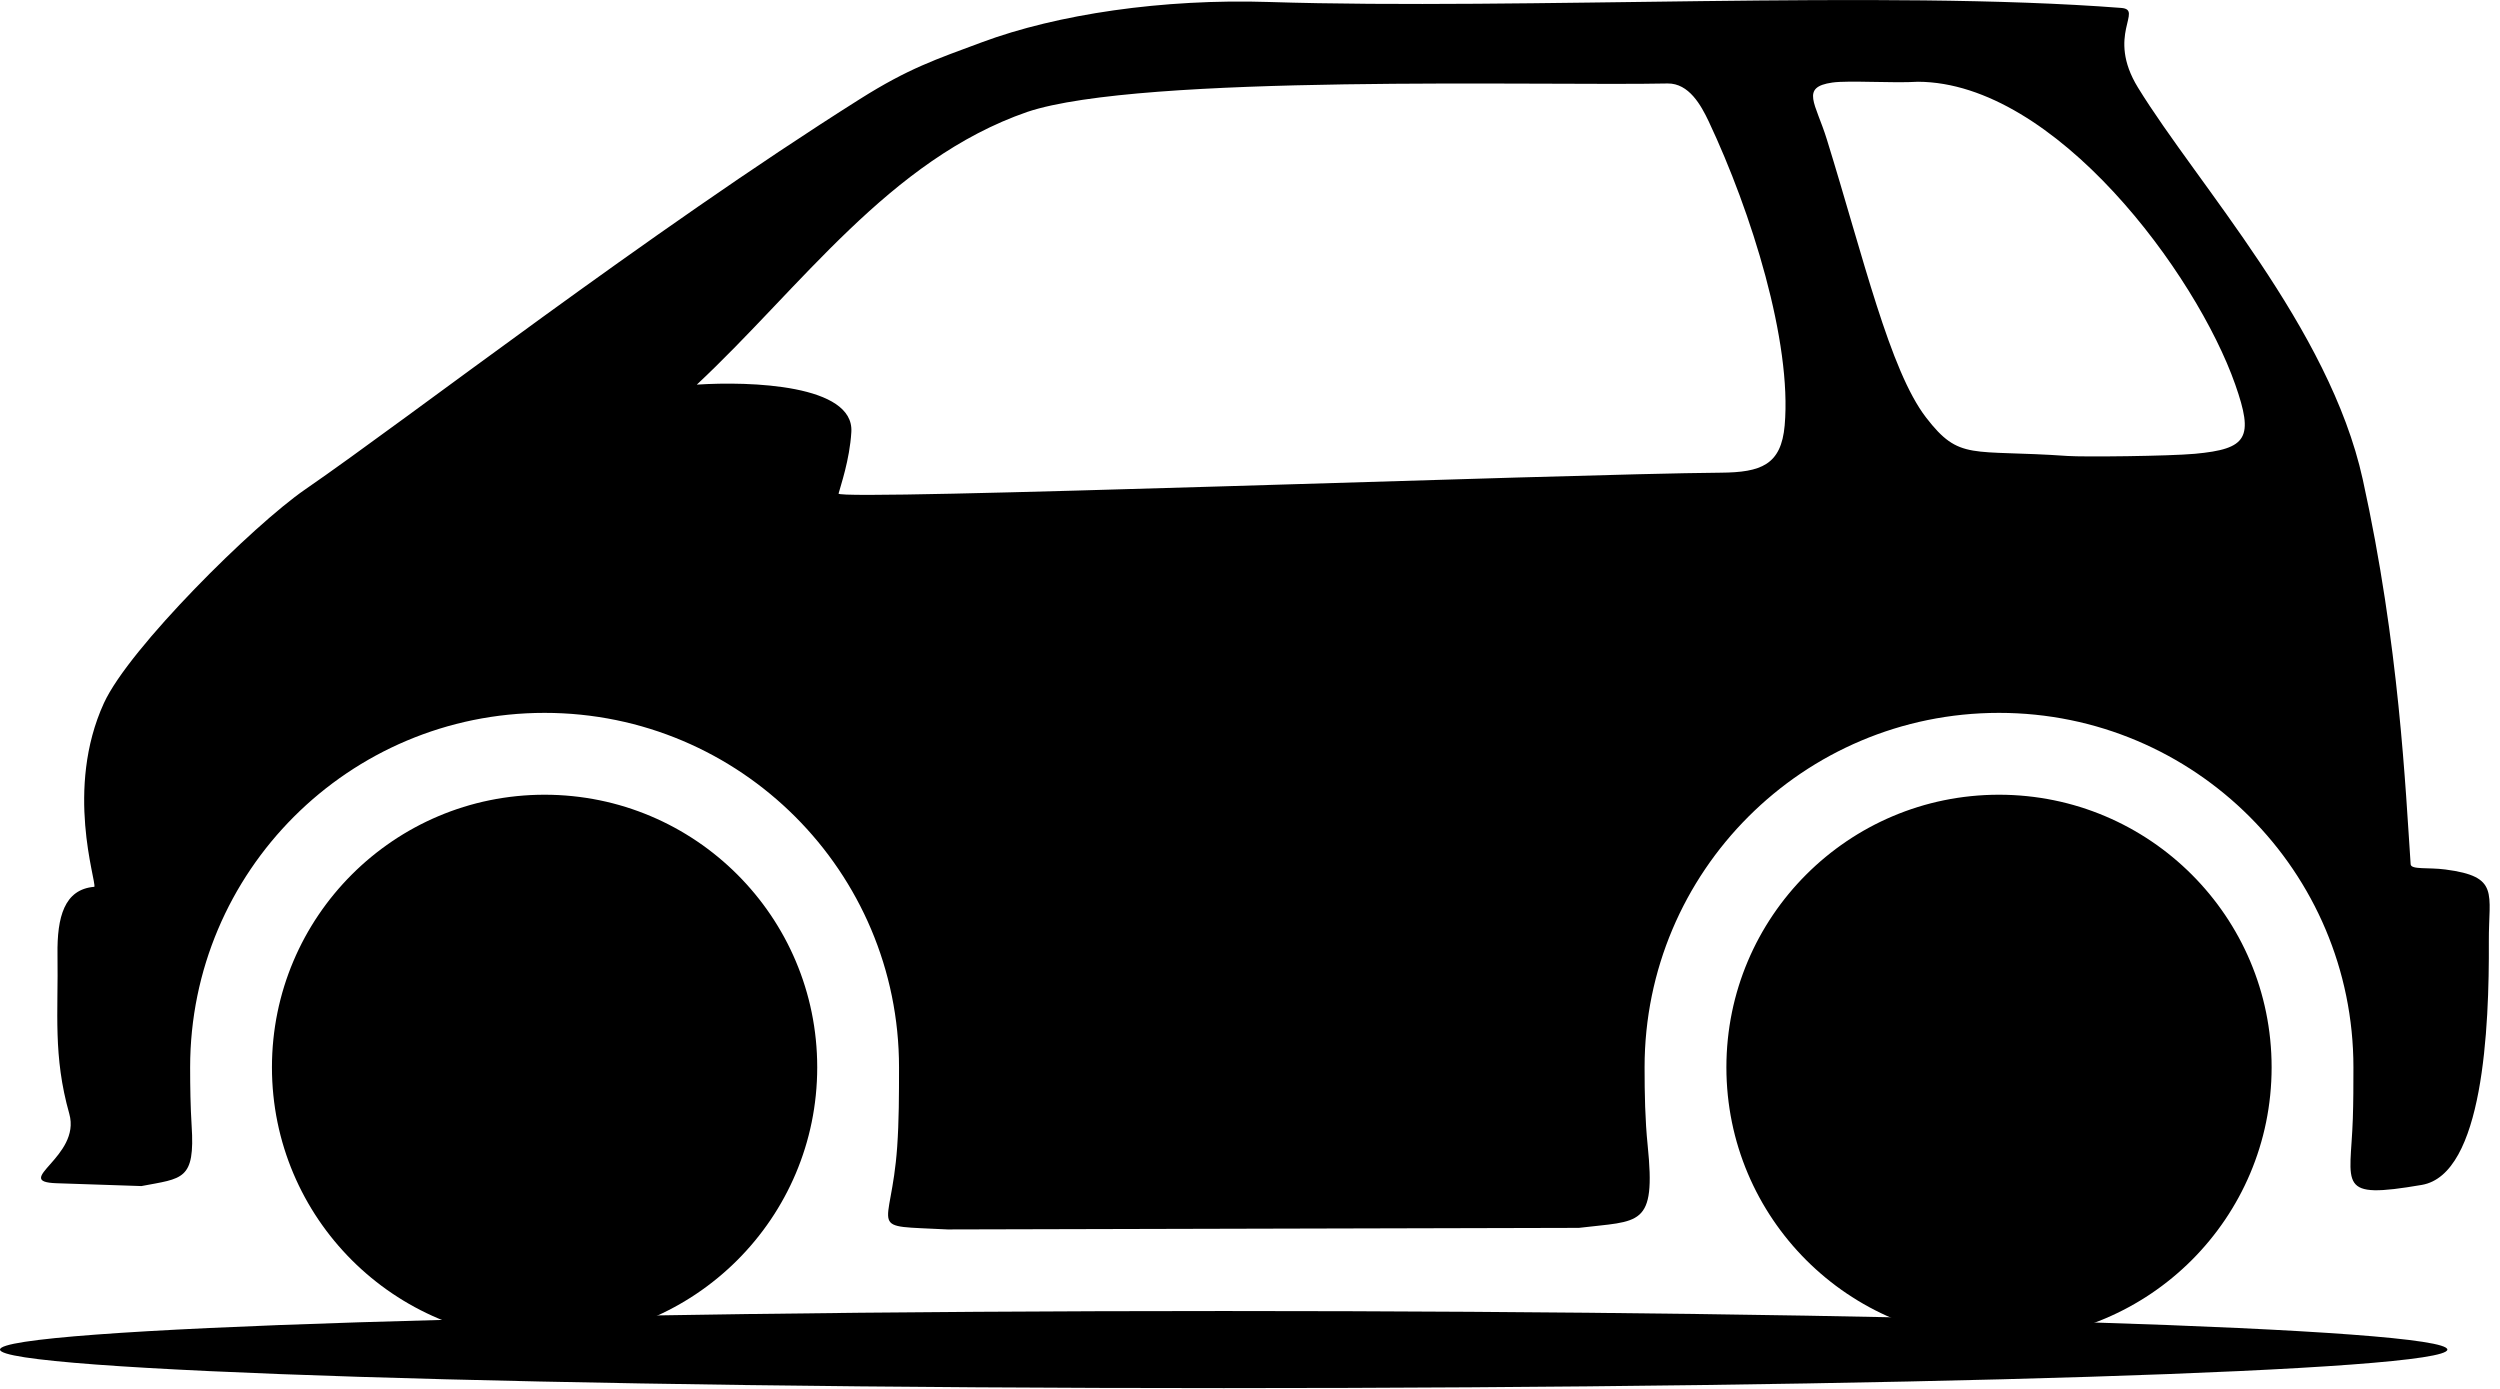
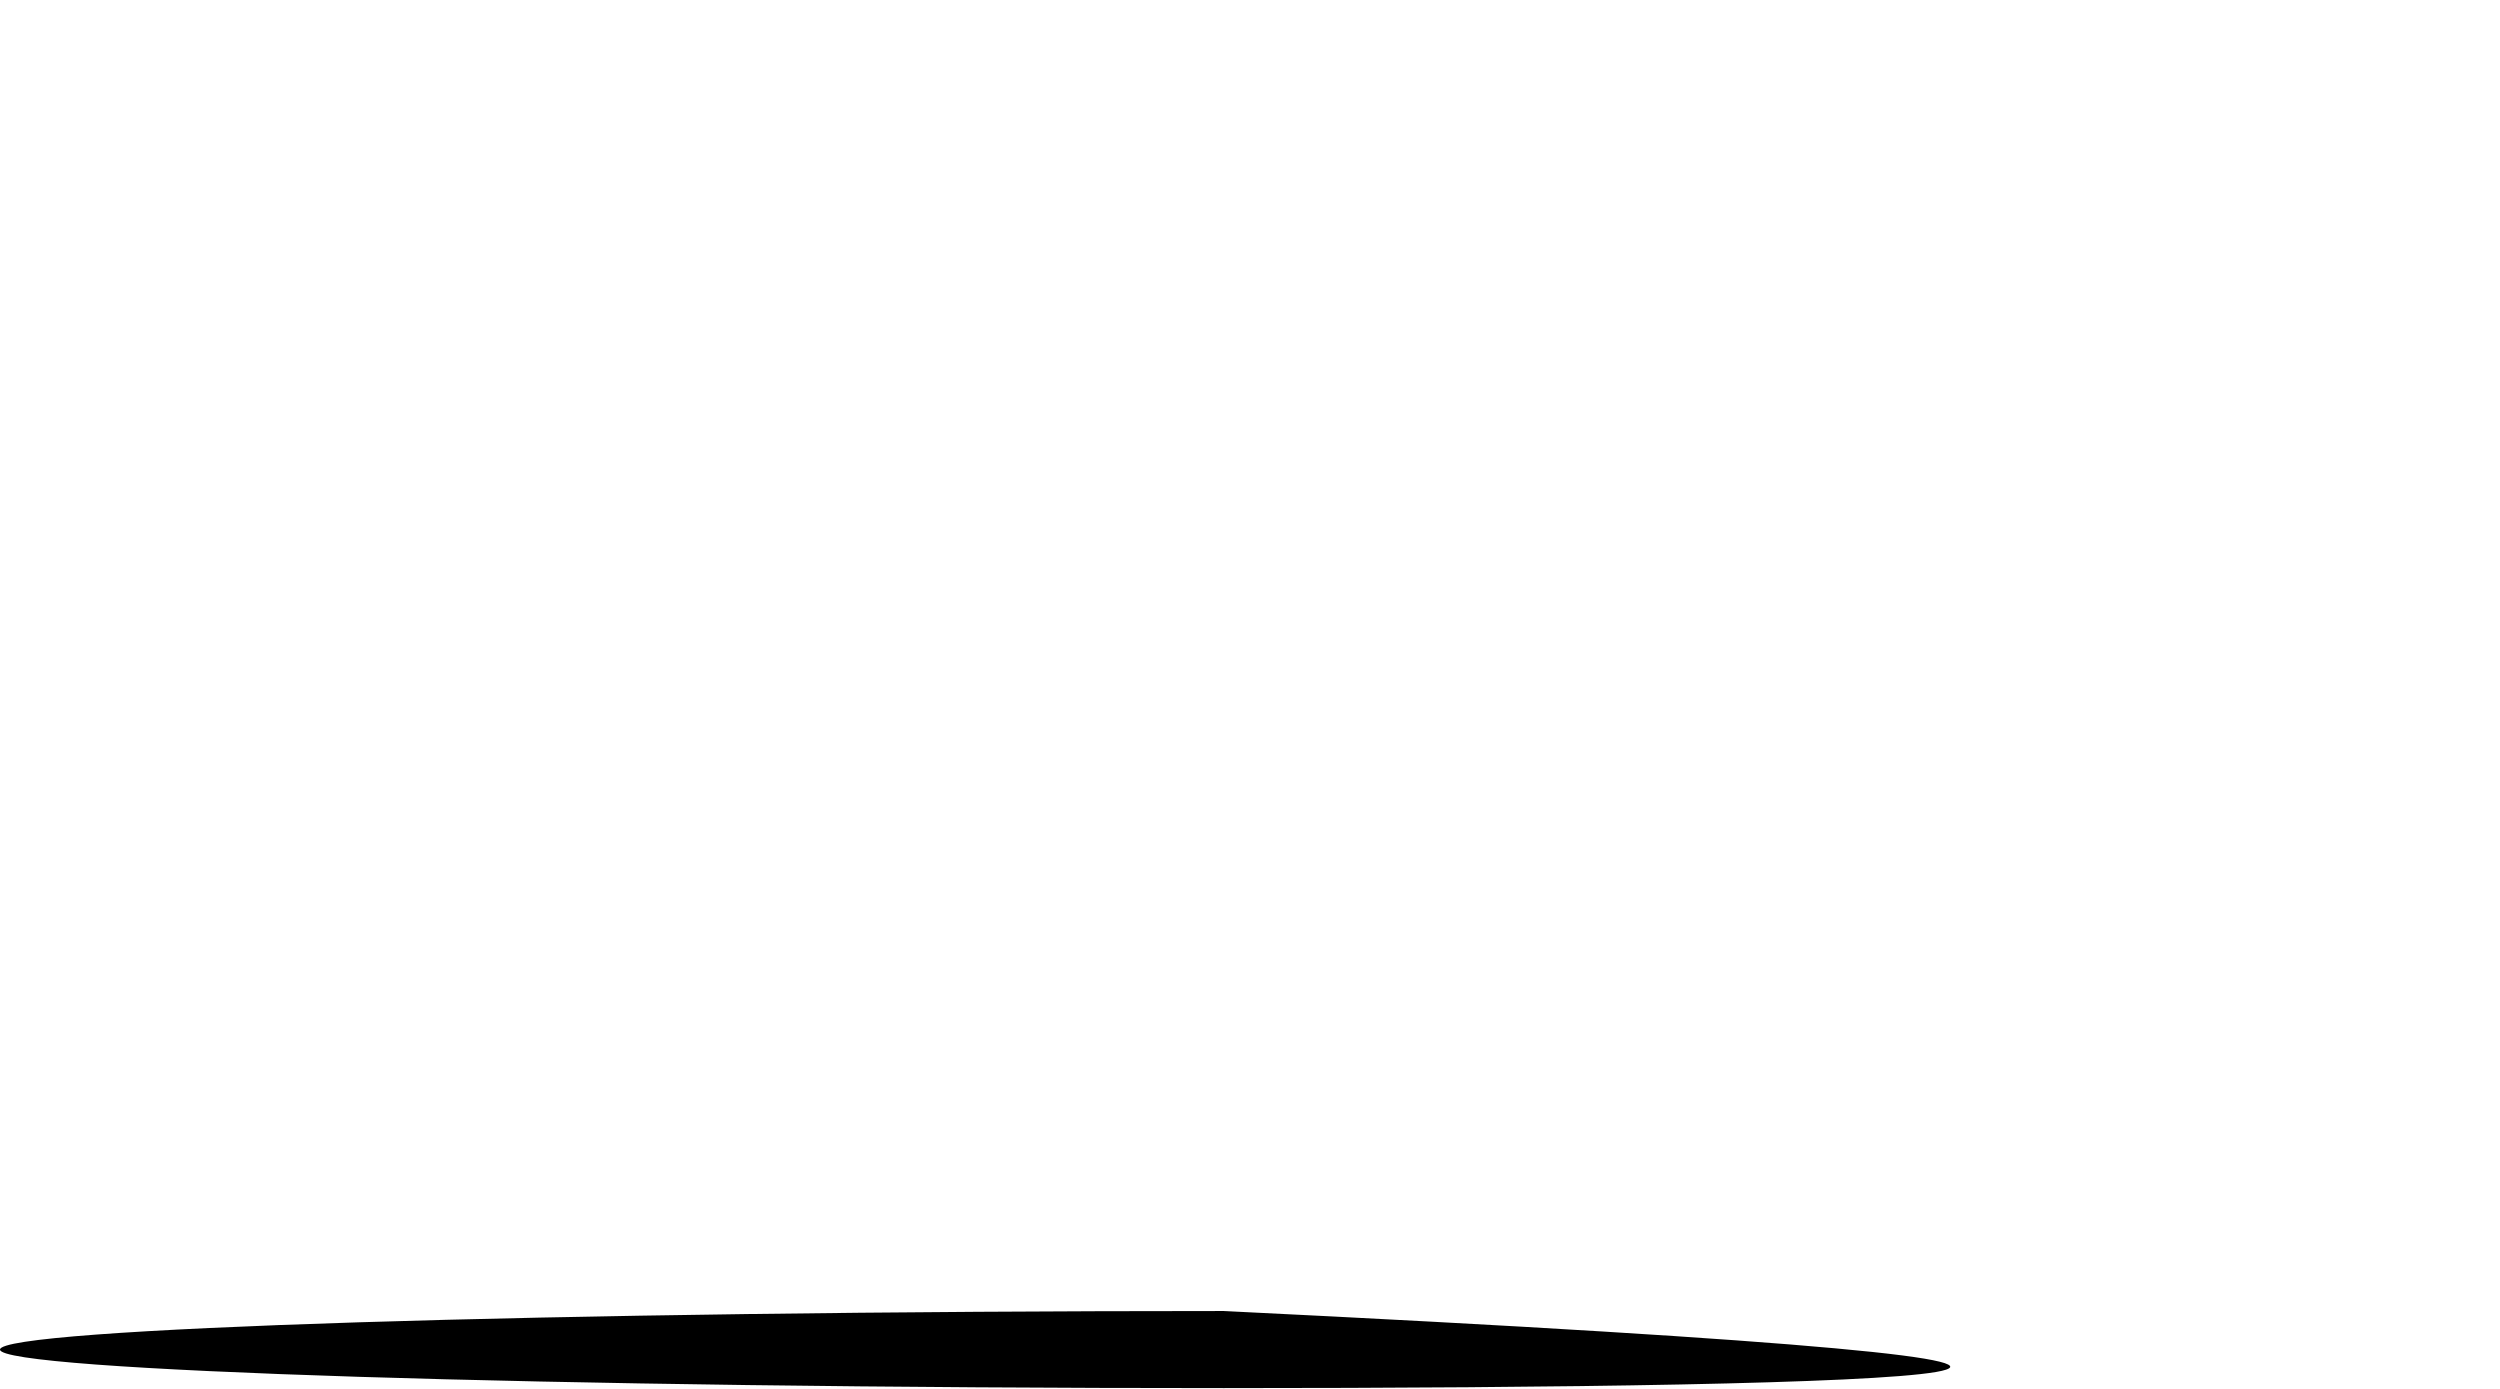
<svg xmlns="http://www.w3.org/2000/svg" width="54px" height="30px" viewBox="0 0 54 30" version="1.1" fill="#000000">
  <defs>
-     <polygon id="path-1" points="0 0.336 52.863 0.336 52.863 2 0 2" />
    <polygon id="path-3" points="0.886 0.019 53.776 0.019 53.776 28.961 0.886 28.961" />
  </defs>
  <g stroke="none" stroke-width="1" fill-rule="evenodd">
    <g transform="translate(-50, -226)">
      <g transform="translate(0, 64)">
        <g transform="translate(17, 99)">
          <g transform="translate(0, 51)">
            <g transform="translate(33, 11)">
              <g transform="translate(0, 28.982)">
-                 <path d="M26.432,0.336 C41.03,0.336 52.863,0.709 52.863,1.169 C52.863,1.628 41.03,2.001 26.432,2.001 C11.834,2.001 -0,1.628 -0,1.169 C-0,0.709 11.834,0.336 26.432,0.336" />
+                 <path d="M26.432,0.336 C52.863,1.628 41.03,2.001 26.432,2.001 C11.834,2.001 -0,1.628 -0,1.169 C-0,0.709 11.834,0.336 26.432,0.336" />
              </g>
              <g transform="translate(0, 0.982)">
-                 <path d="M41.428,1.784 C40.884,1.818 39.932,1.751 39.579,1.801 C38.88,1.901 39.217,2.243 39.461,3.033 C40.251,5.584 40.821,8.021 41.602,9.035 C42.331,9.982 42.566,9.72 44.661,9.867 C45.011,9.891 46.848,9.871 47.409,9.82 C48.547,9.715 48.686,9.475 48.28,8.32 C47.443,5.939 44.397,1.795 41.428,1.784 M11.763,17.184 C15.015,17.184 17.652,19.82 17.652,23.072 C17.652,26.325 15.015,28.961 11.763,28.961 C8.511,28.961 5.874,26.325 5.874,23.072 C5.874,19.82 8.511,17.184 11.763,17.184 M43.178,17.184 C46.43,17.184 49.067,19.82 49.067,23.072 C49.067,26.325 46.43,28.961 43.178,28.961 C39.926,28.961 37.29,26.325 37.29,23.072 C37.29,19.82 39.926,17.184 43.178,17.184 M18.113,10.679 C18.151,10.527 18.354,9.952 18.389,9.348 C18.451,8.327 16.209,8.25 15.051,8.326 C17.297,6.227 19.206,3.469 22.19,2.435 C24.65,1.611 33.386,1.877 36.022,1.821 C36.481,1.816 36.742,2.291 36.907,2.638 C37.835,4.606 38.706,7.407 38.549,9.207 C38.474,10.061 38.038,10.221 37.171,10.228 C33.747,10.256 18.072,10.842 18.113,10.679 M52.311,25.612 C53.639,25.384 53.769,22.216 53.759,20.35 C53.753,19.308 54,18.953 52.82,18.799 C52.451,18.75 52.078,18.808 52.07,18.686 C51.959,17.071 51.826,13.958 51.035,10.371 C50.314,7.097 47.467,4.004 46.181,1.911 C45.48,0.771 46.314,0.227 45.816,0.189 C40.683,-0.207 32.949,0.236 27.41,0.061 C25.114,-0.012 22.836,0.325 21.206,0.932 C20.207,1.304 19.626,1.494 18.575,2.157 C13.968,5.064 8.857,9.03 6.59,10.591 C5.474,11.359 2.789,14.017 2.245,15.204 C1.394,17.062 2.086,19.059 2.038,19.173 C1.388,19.226 1.231,19.826 1.242,20.637 C1.261,21.909 1.142,22.817 1.497,24.077 C1.758,25.006 0.234,25.544 1.225,25.576 L3.055,25.637 C3.943,25.468 4.216,25.516 4.139,24.328 C4.114,23.921 4.107,23.503 4.107,23.072 C4.107,18.844 7.535,15.416 11.763,15.416 C15.991,15.416 19.419,18.844 19.419,23.072 C19.419,23.663 19.418,24.239 19.379,24.792 C19.246,26.677 18.66,26.48 20.47,26.574 L34.104,26.54 C35.42,26.38 35.772,26.538 35.589,24.752 C35.534,24.211 35.523,23.649 35.523,23.072 C35.523,18.844 38.95,15.416 43.178,15.416 C47.407,15.416 50.834,18.844 50.834,23.072 C50.834,23.452 50.833,23.824 50.821,24.184 C50.772,25.637 50.452,25.93 52.311,25.612" />
-               </g>
+                 </g>
            </g>
          </g>
        </g>
      </g>
    </g>
  </g>
</svg>